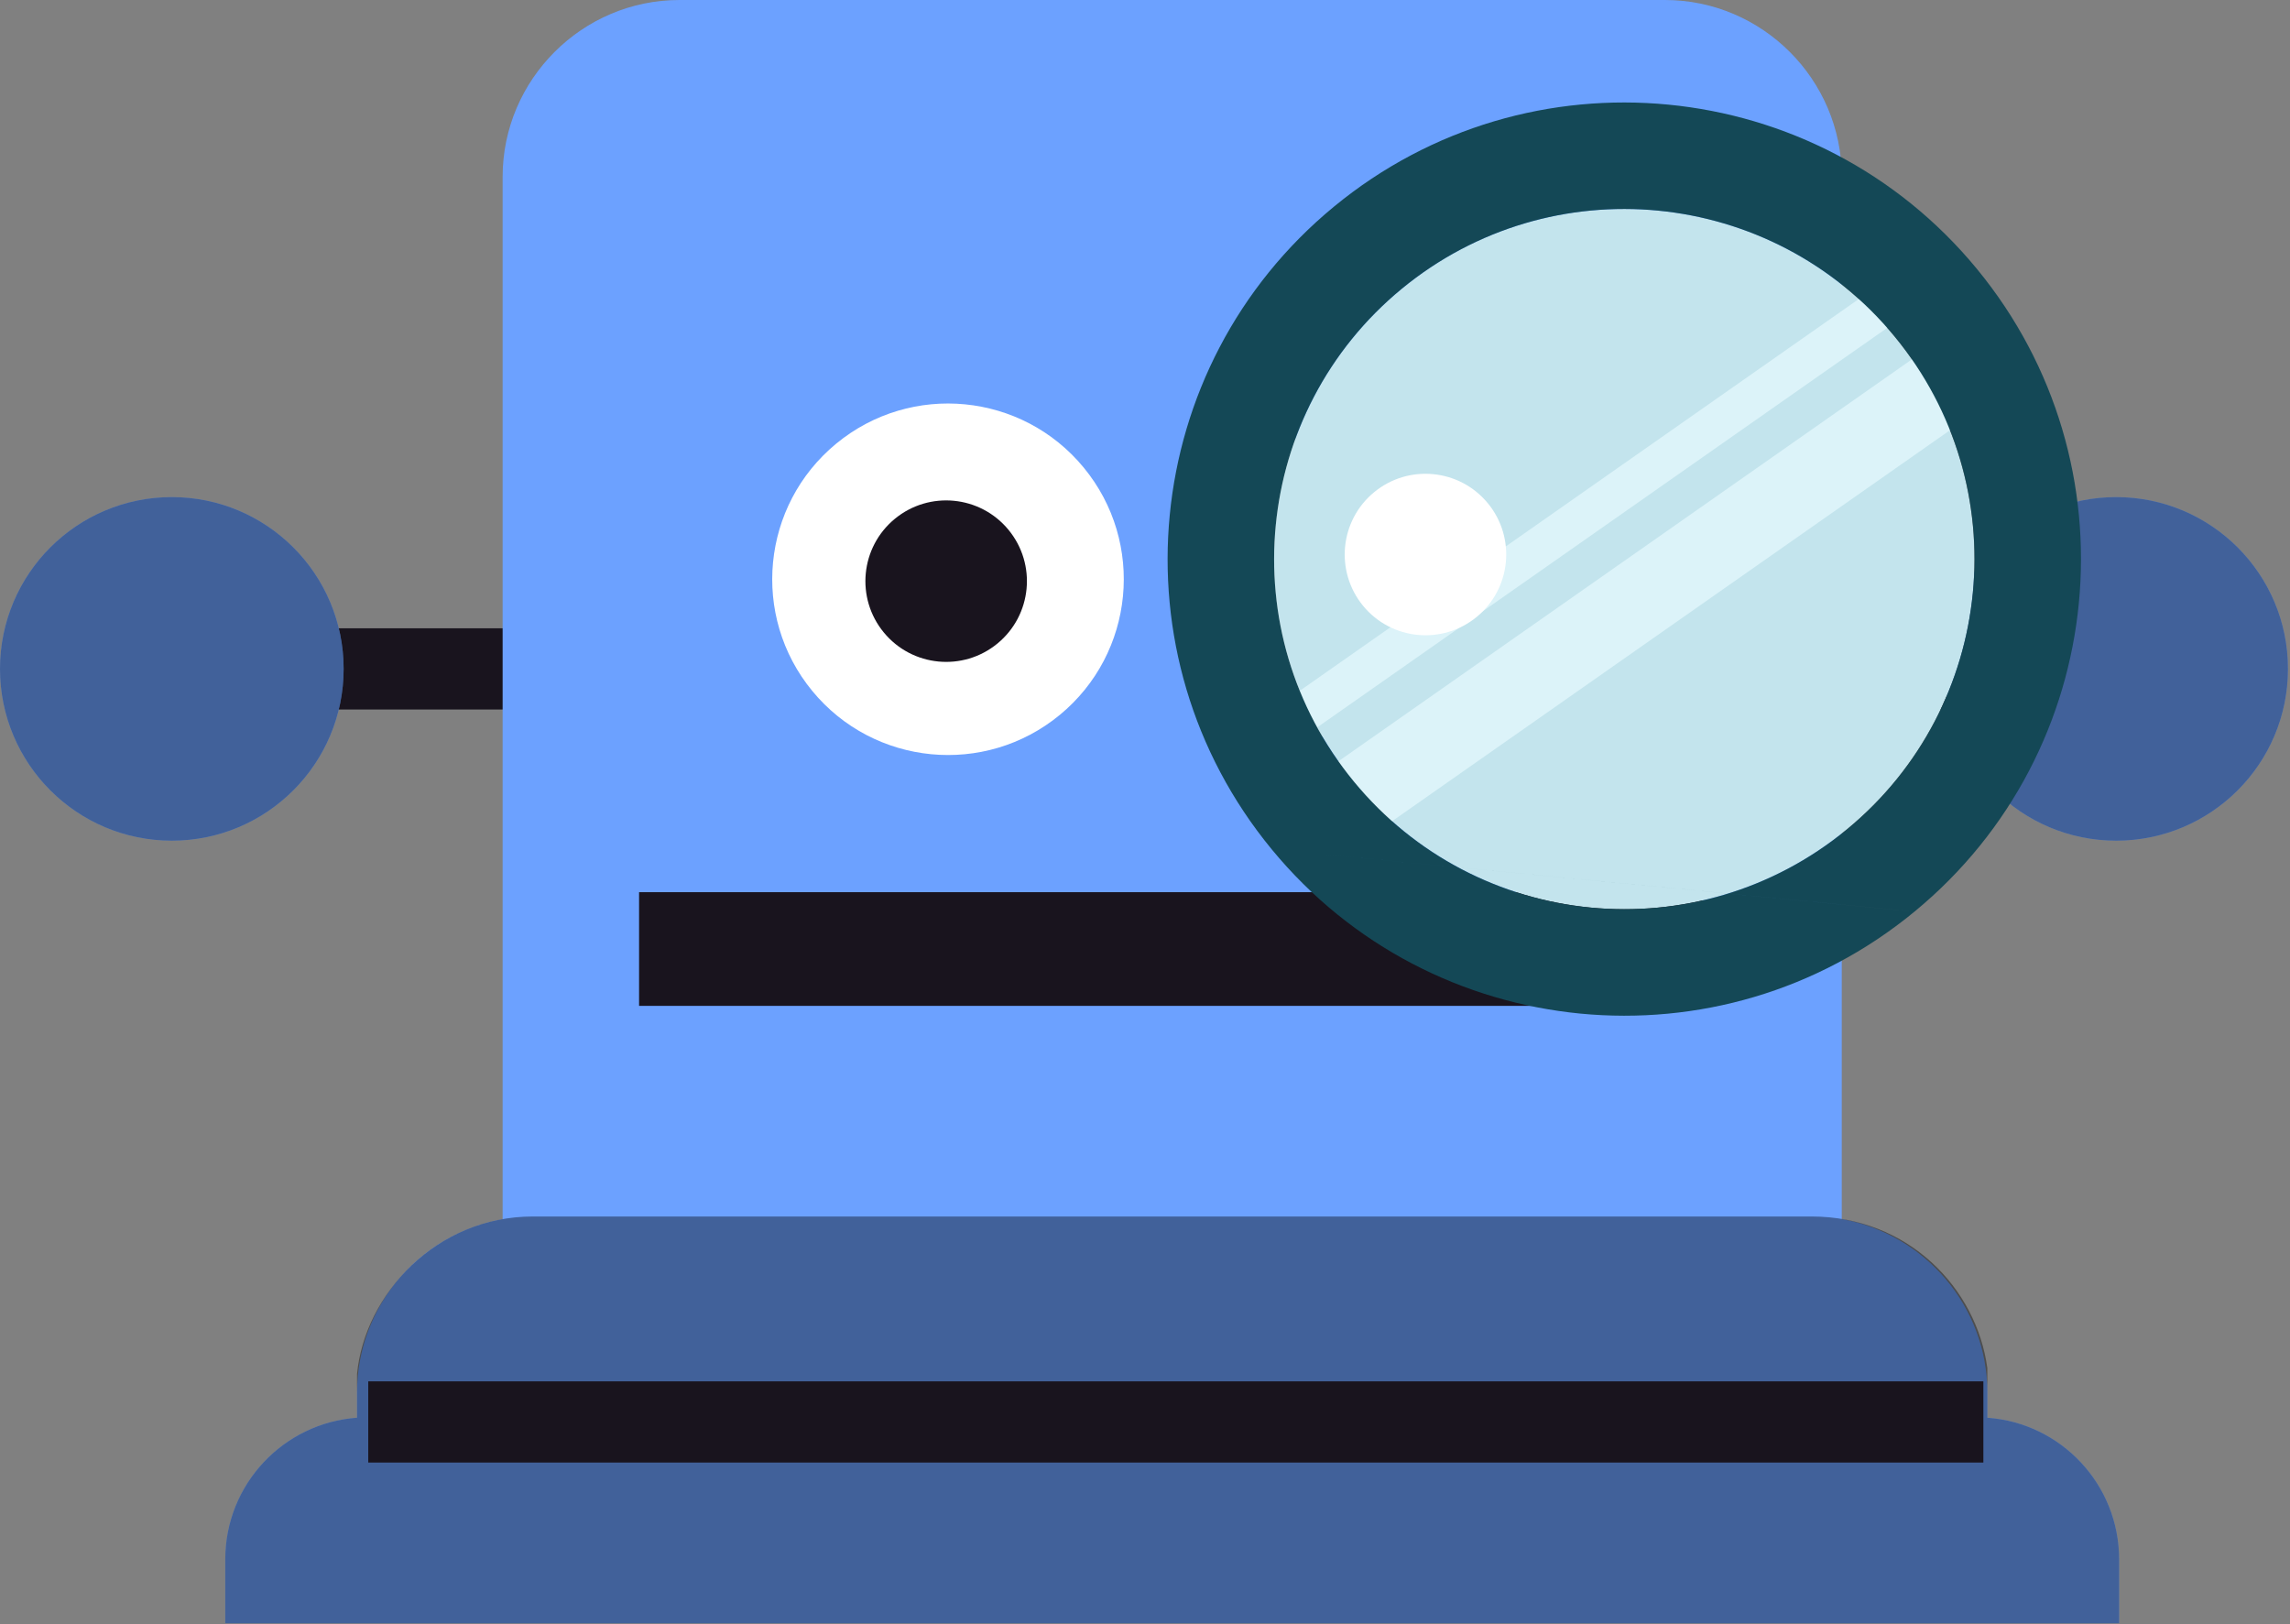
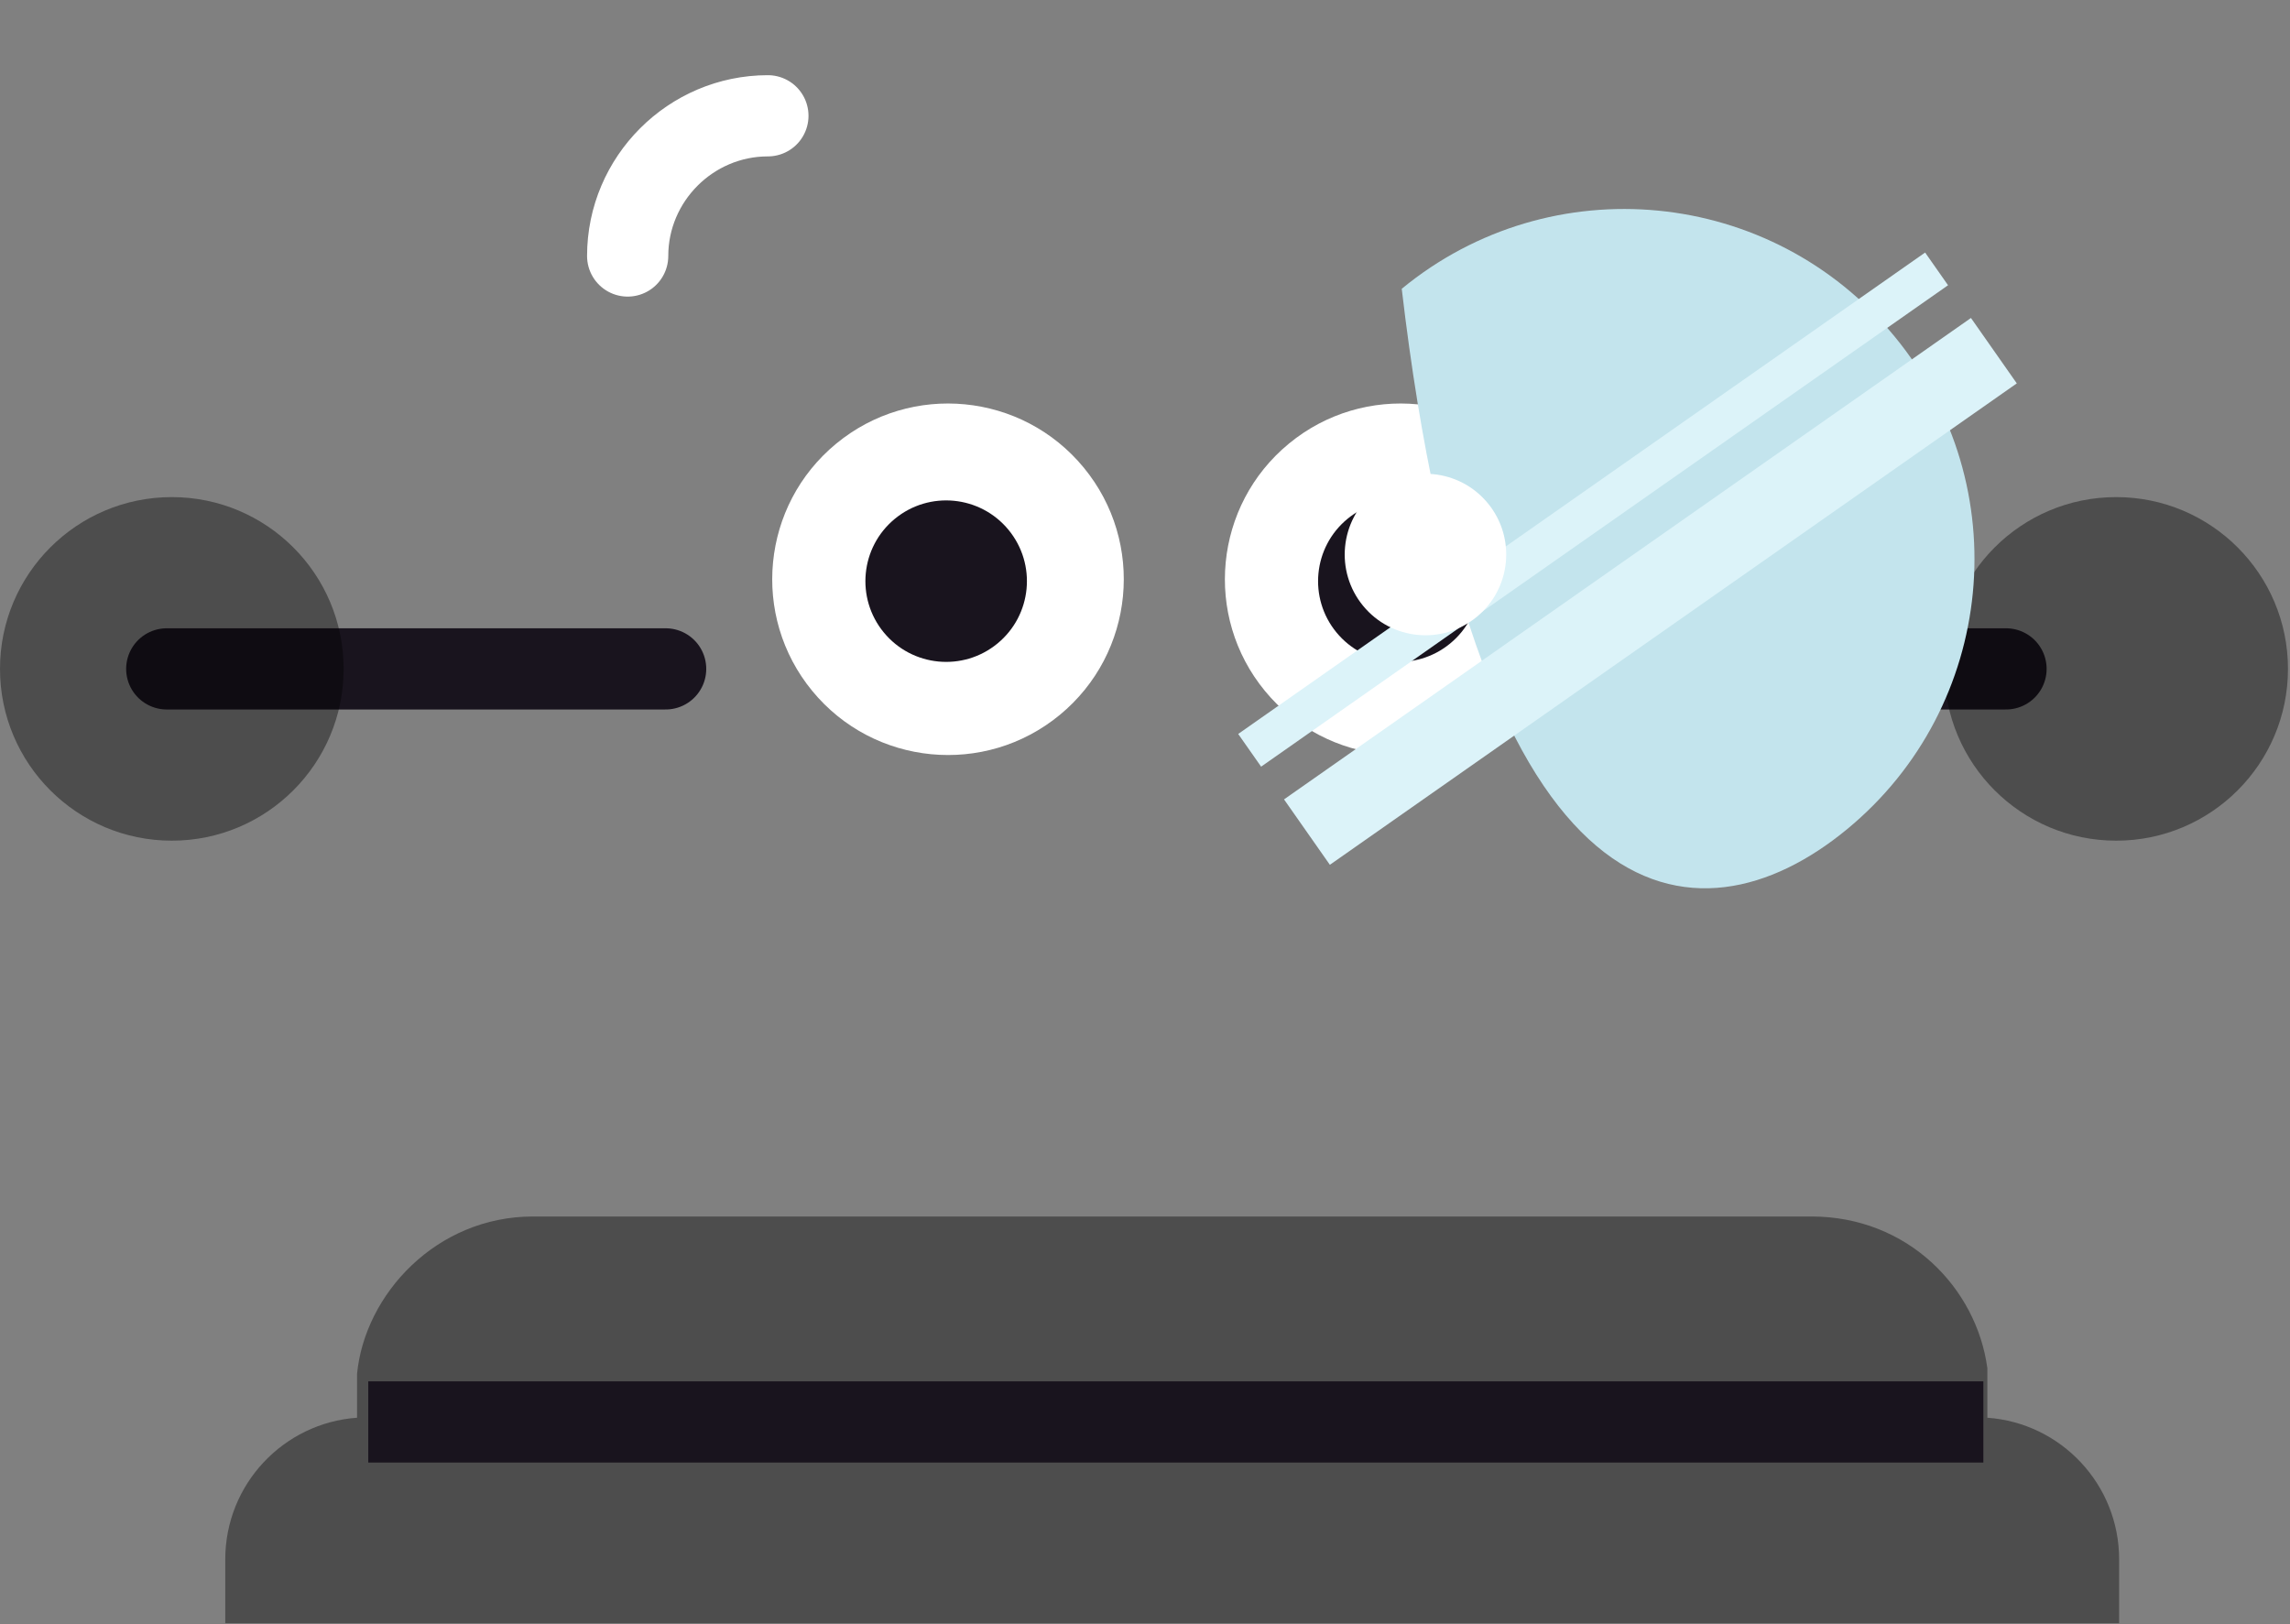
<svg xmlns="http://www.w3.org/2000/svg" width="141" height="100" viewBox="0 0 141 100" fill="none">
  <rect x="0" y="0" width="141" height="100" fill="#808080" stroke="none" />
  <path d="M123.515 41.186H98.541" stroke="#19141E" stroke-width="5" stroke-linecap="round" />
  <path d="M47.281 7.13C42.533 7.13 38.647 11.015 38.647 15.763" stroke="white" stroke-width="5" stroke-linecap="round" />
  <path d="M10.267 41.186H40.985" stroke="#19141E" stroke-width="5" stroke-linecap="round" />
-   <path fill-rule="evenodd" clip-rule="evenodd" d="M122.365 87.296C126.9 87.619 130.479 91.4 130.479 96.017V99.948H13.87V96.017C13.87 91.401 17.448 87.619 21.984 87.296V85.739C21.984 80.418 25.872 75.961 30.948 75.068V10.888C30.948 4.899 35.849 0 41.837 0H102.512C108.501 0 113.401 4.899 113.401 10.888V75.068C118.477 75.961 122.365 80.418 122.365 85.739V87.296ZM140.875 41.186C140.875 47.028 136.14 51.764 130.297 51.764C124.455 51.764 119.718 47.028 119.718 41.186C119.718 35.344 124.455 30.609 130.297 30.609C136.14 30.609 140.875 35.344 140.875 41.186ZM10.579 30.609C4.737 30.609 0 35.344 0 41.186C0 47.028 4.737 51.764 10.579 51.764C16.422 51.764 21.158 47.028 21.158 41.186C21.158 35.344 16.422 30.609 10.579 30.609Z" fill="#6CA1FF" />
  <path opacity="0.396" fill-rule="evenodd" clip-rule="evenodd" d="M21.984 87.296V84.596C22.459 79.699 26.86 74.905 32.82 74.905H111.53C117.489 74.905 121.706 79.331 122.365 84.243V87.296C126.9 87.619 130.479 91.4 130.479 96.017V99.947H13.87V96.017C13.87 91.401 17.448 87.619 21.984 87.296ZM140.875 41.186C140.875 47.028 136.14 51.764 130.297 51.764C124.455 51.764 119.718 47.028 119.718 41.186C119.718 35.344 124.455 30.609 130.297 30.609C136.14 30.609 140.875 35.344 140.875 41.186ZM0 41.186C0 35.344 4.737 30.609 10.579 30.609C16.422 30.609 21.158 35.344 21.158 41.186C21.158 47.028 16.422 51.764 10.579 51.764C4.737 51.764 0 47.028 0 41.186Z" fill="black" />
  <path d="M22.675 87.556H122.12" stroke="#19141E" stroke-width="5" />
-   <path d="M39.349 58.436H104.829" stroke="#19141E" stroke-width="7" />
  <path fill-rule="evenodd" clip-rule="evenodd" d="M51.492 27.313C46.877 31.111 46.215 37.931 50.014 42.546C53.812 47.161 60.634 47.822 65.249 44.024C69.864 40.226 70.526 33.405 66.727 28.791C62.928 24.176 56.107 23.514 51.492 27.313Z" fill="white" />
  <path fill-rule="evenodd" clip-rule="evenodd" d="M55.097 31.946C52.977 33.691 52.673 36.824 54.418 38.944C56.164 41.064 59.297 41.368 61.417 39.623C63.538 37.878 63.842 34.745 62.096 32.624C60.351 30.505 57.217 30.201 55.097 31.946Z" fill="#19141E" />
  <path fill-rule="evenodd" clip-rule="evenodd" d="M79.364 27.313C74.749 31.111 74.087 37.931 77.886 42.546C81.685 47.161 88.506 47.822 93.121 44.024C97.736 40.226 98.398 33.405 94.599 28.791C90.8 24.176 83.979 23.514 79.364 27.313Z" fill="white" />
  <path fill-rule="evenodd" clip-rule="evenodd" d="M82.969 31.946C80.849 33.691 80.545 36.824 82.29 38.944C84.036 41.064 87.169 41.368 89.289 39.623C91.409 37.878 91.714 34.745 89.968 32.624C88.223 30.505 85.089 30.201 82.969 31.946Z" fill="#19141E" />
-   <path fill-rule="evenodd" clip-rule="evenodd" d="M86.308 17.782C77.116 25.349 75.797 38.933 83.365 48.128C90.933 57.319 104.519 58.638 113.712 51.071C122.908 43.504 124.226 29.92 116.658 20.725C109.091 11.534 95.501 10.215 86.308 17.782Z" fill="#C3E4ED" />
+   <path fill-rule="evenodd" clip-rule="evenodd" d="M86.308 17.782C90.933 57.319 104.519 58.638 113.712 51.071C122.908 43.504 124.226 29.92 116.658 20.725C109.091 11.534 95.501 10.215 86.308 17.782Z" fill="#C3E4ED" />
  <rect width="51.643" height="2.459" transform="matrix(0.819 -0.574 0.574 0.819 76.238 45.193)" fill="#DCF3F9" />
  <rect width="51.643" height="4.918" transform="matrix(0.819 -0.574 0.574 0.819 79.06 49.222)" fill="#DCF3F9" />
-   <path fill-rule="evenodd" clip-rule="evenodd" d="M78.302 52.296L78.301 52.295C68.432 40.304 70.152 22.588 82.14 12.72C94.129 2.85 111.852 4.571 121.722 16.557L121.722 16.558C131.591 28.549 129.872 46.265 117.88 56.133M116.659 20.725C124.226 29.92 122.908 43.504 113.712 51.071C104.519 58.638 90.933 57.319 83.365 48.128C75.797 38.933 77.116 25.349 86.308 17.782C95.501 10.215 109.091 11.534 116.659 20.725ZM78.302 52.296C88.171 64.282 105.889 66.003 117.879 56.134L78.302 52.296Z" fill="#144856" />
  <path fill-rule="evenodd" clip-rule="evenodd" d="M84.609 30.306C82.489 32.051 82.185 35.184 83.93 37.305C85.675 39.425 88.808 39.729 90.928 37.983C93.049 36.238 93.353 33.106 91.608 30.985C89.863 28.866 86.729 28.561 84.609 30.306Z" fill="white" />
</svg>